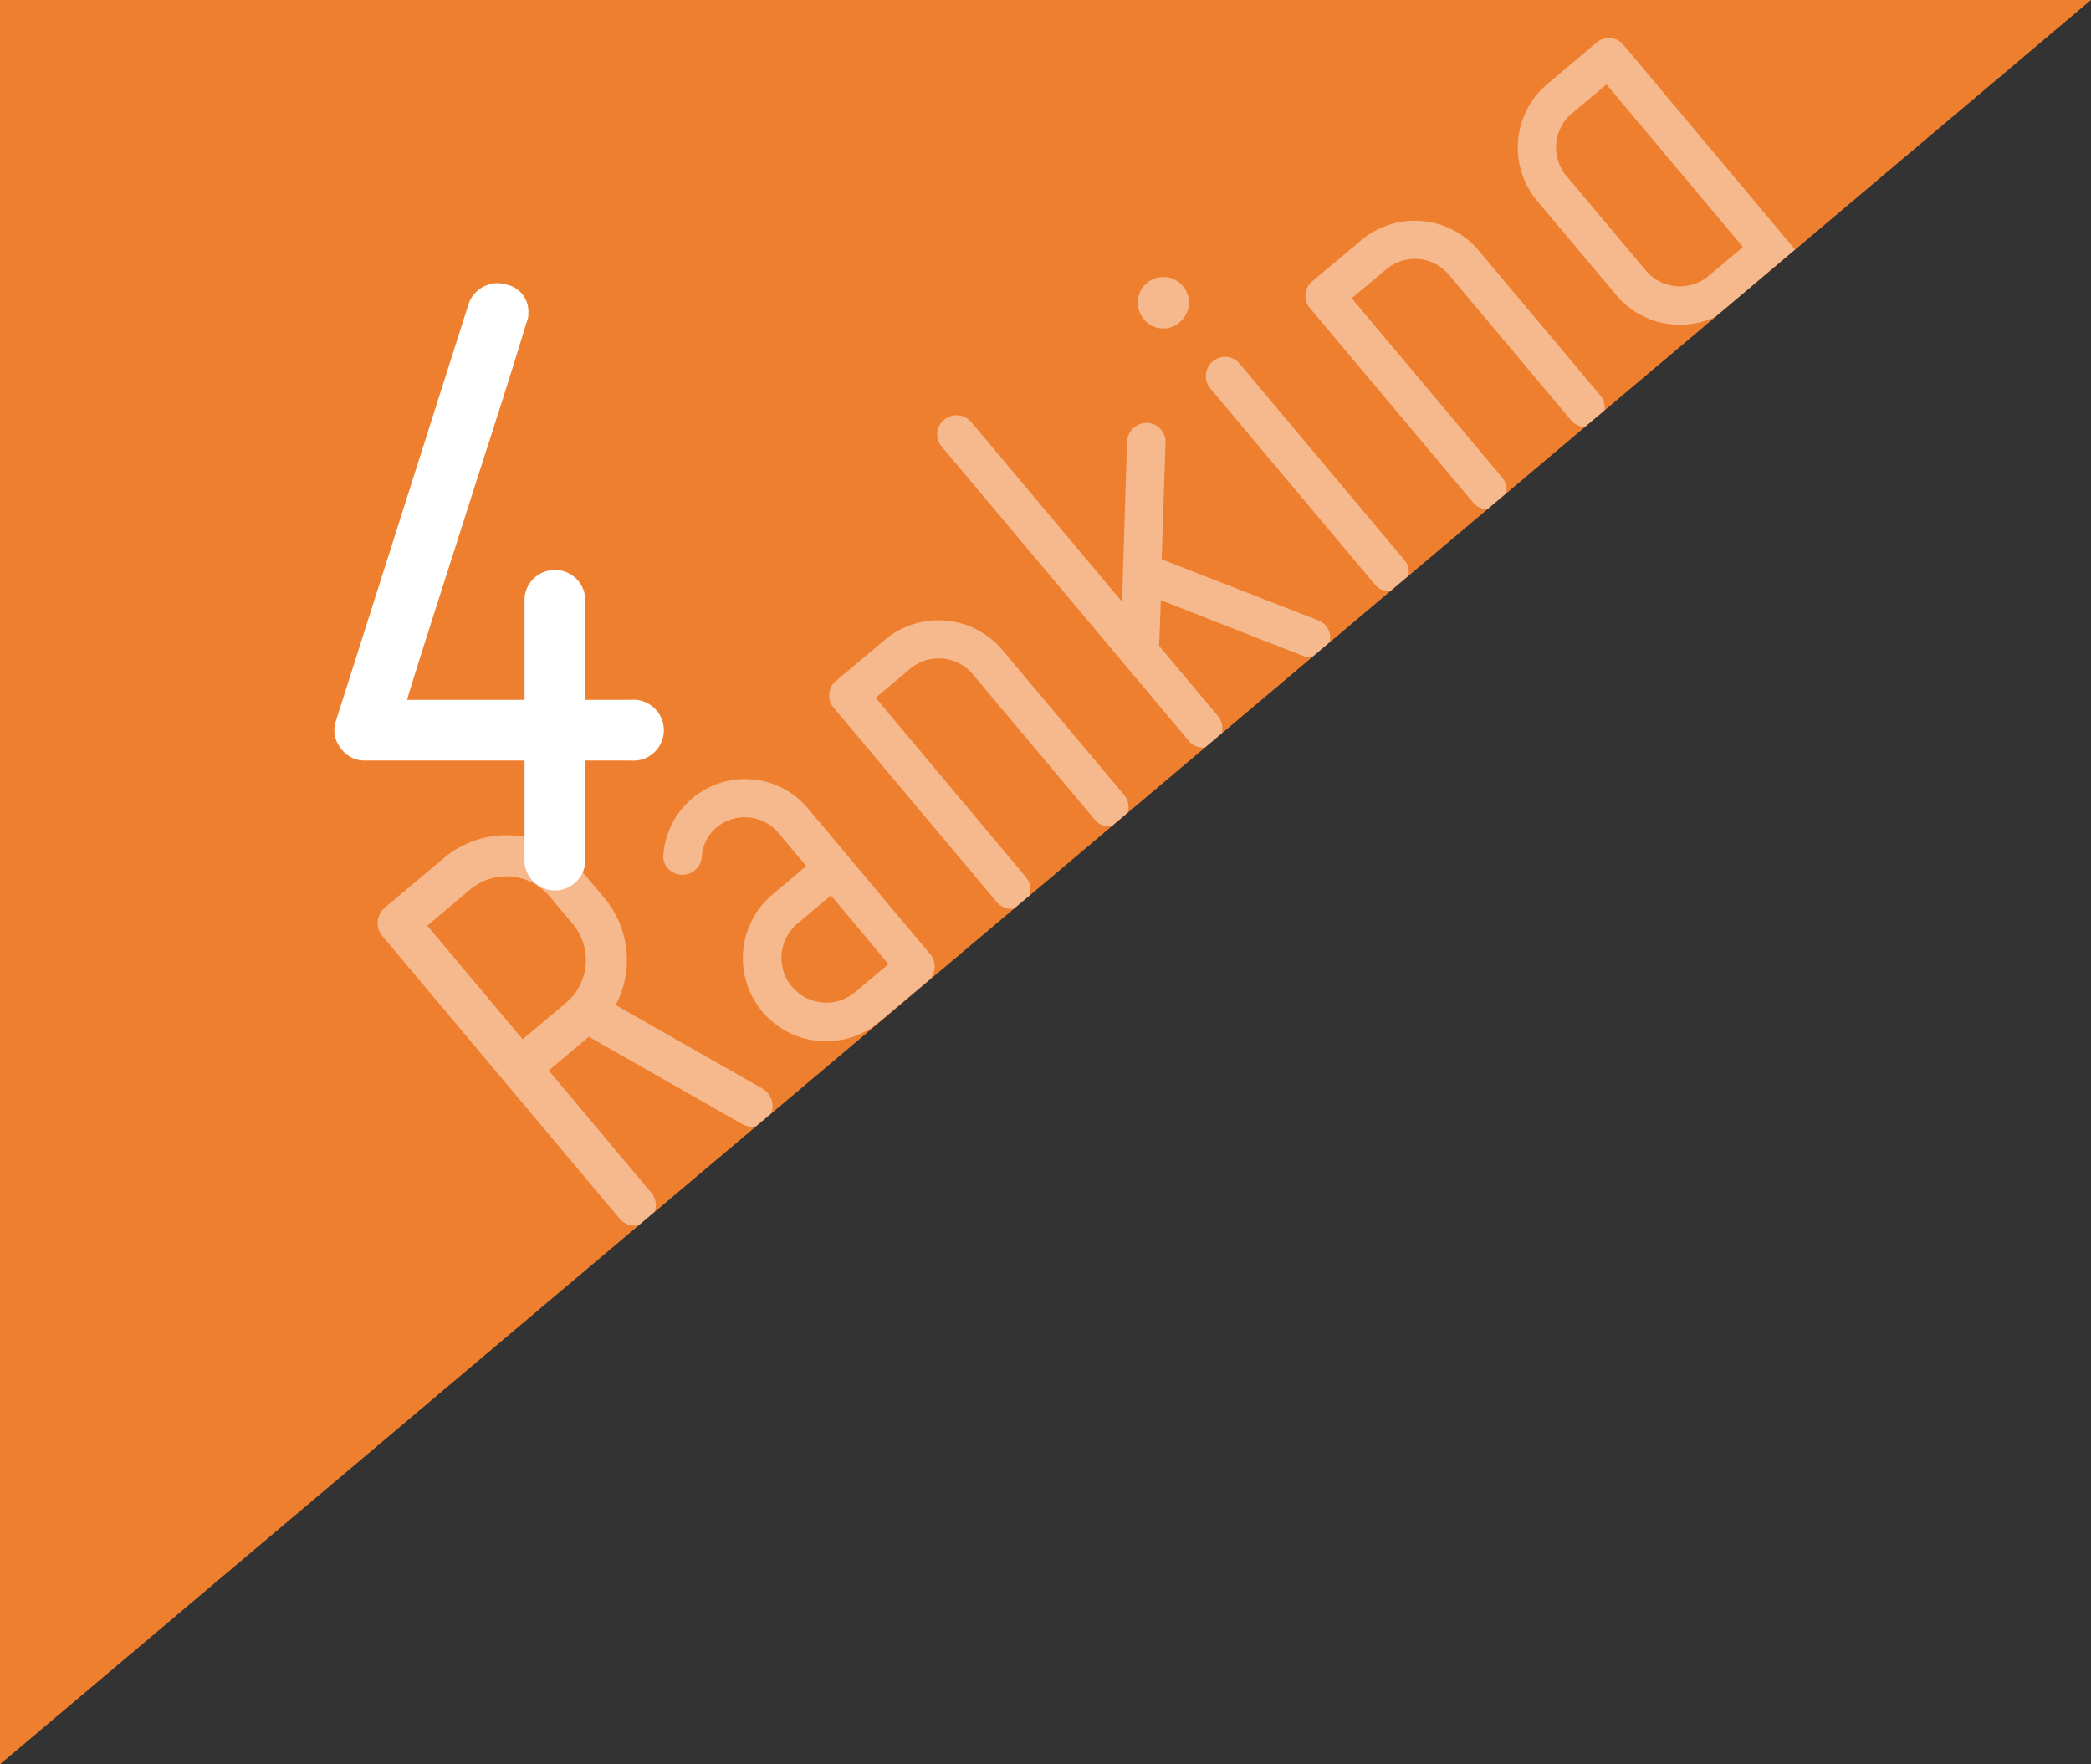
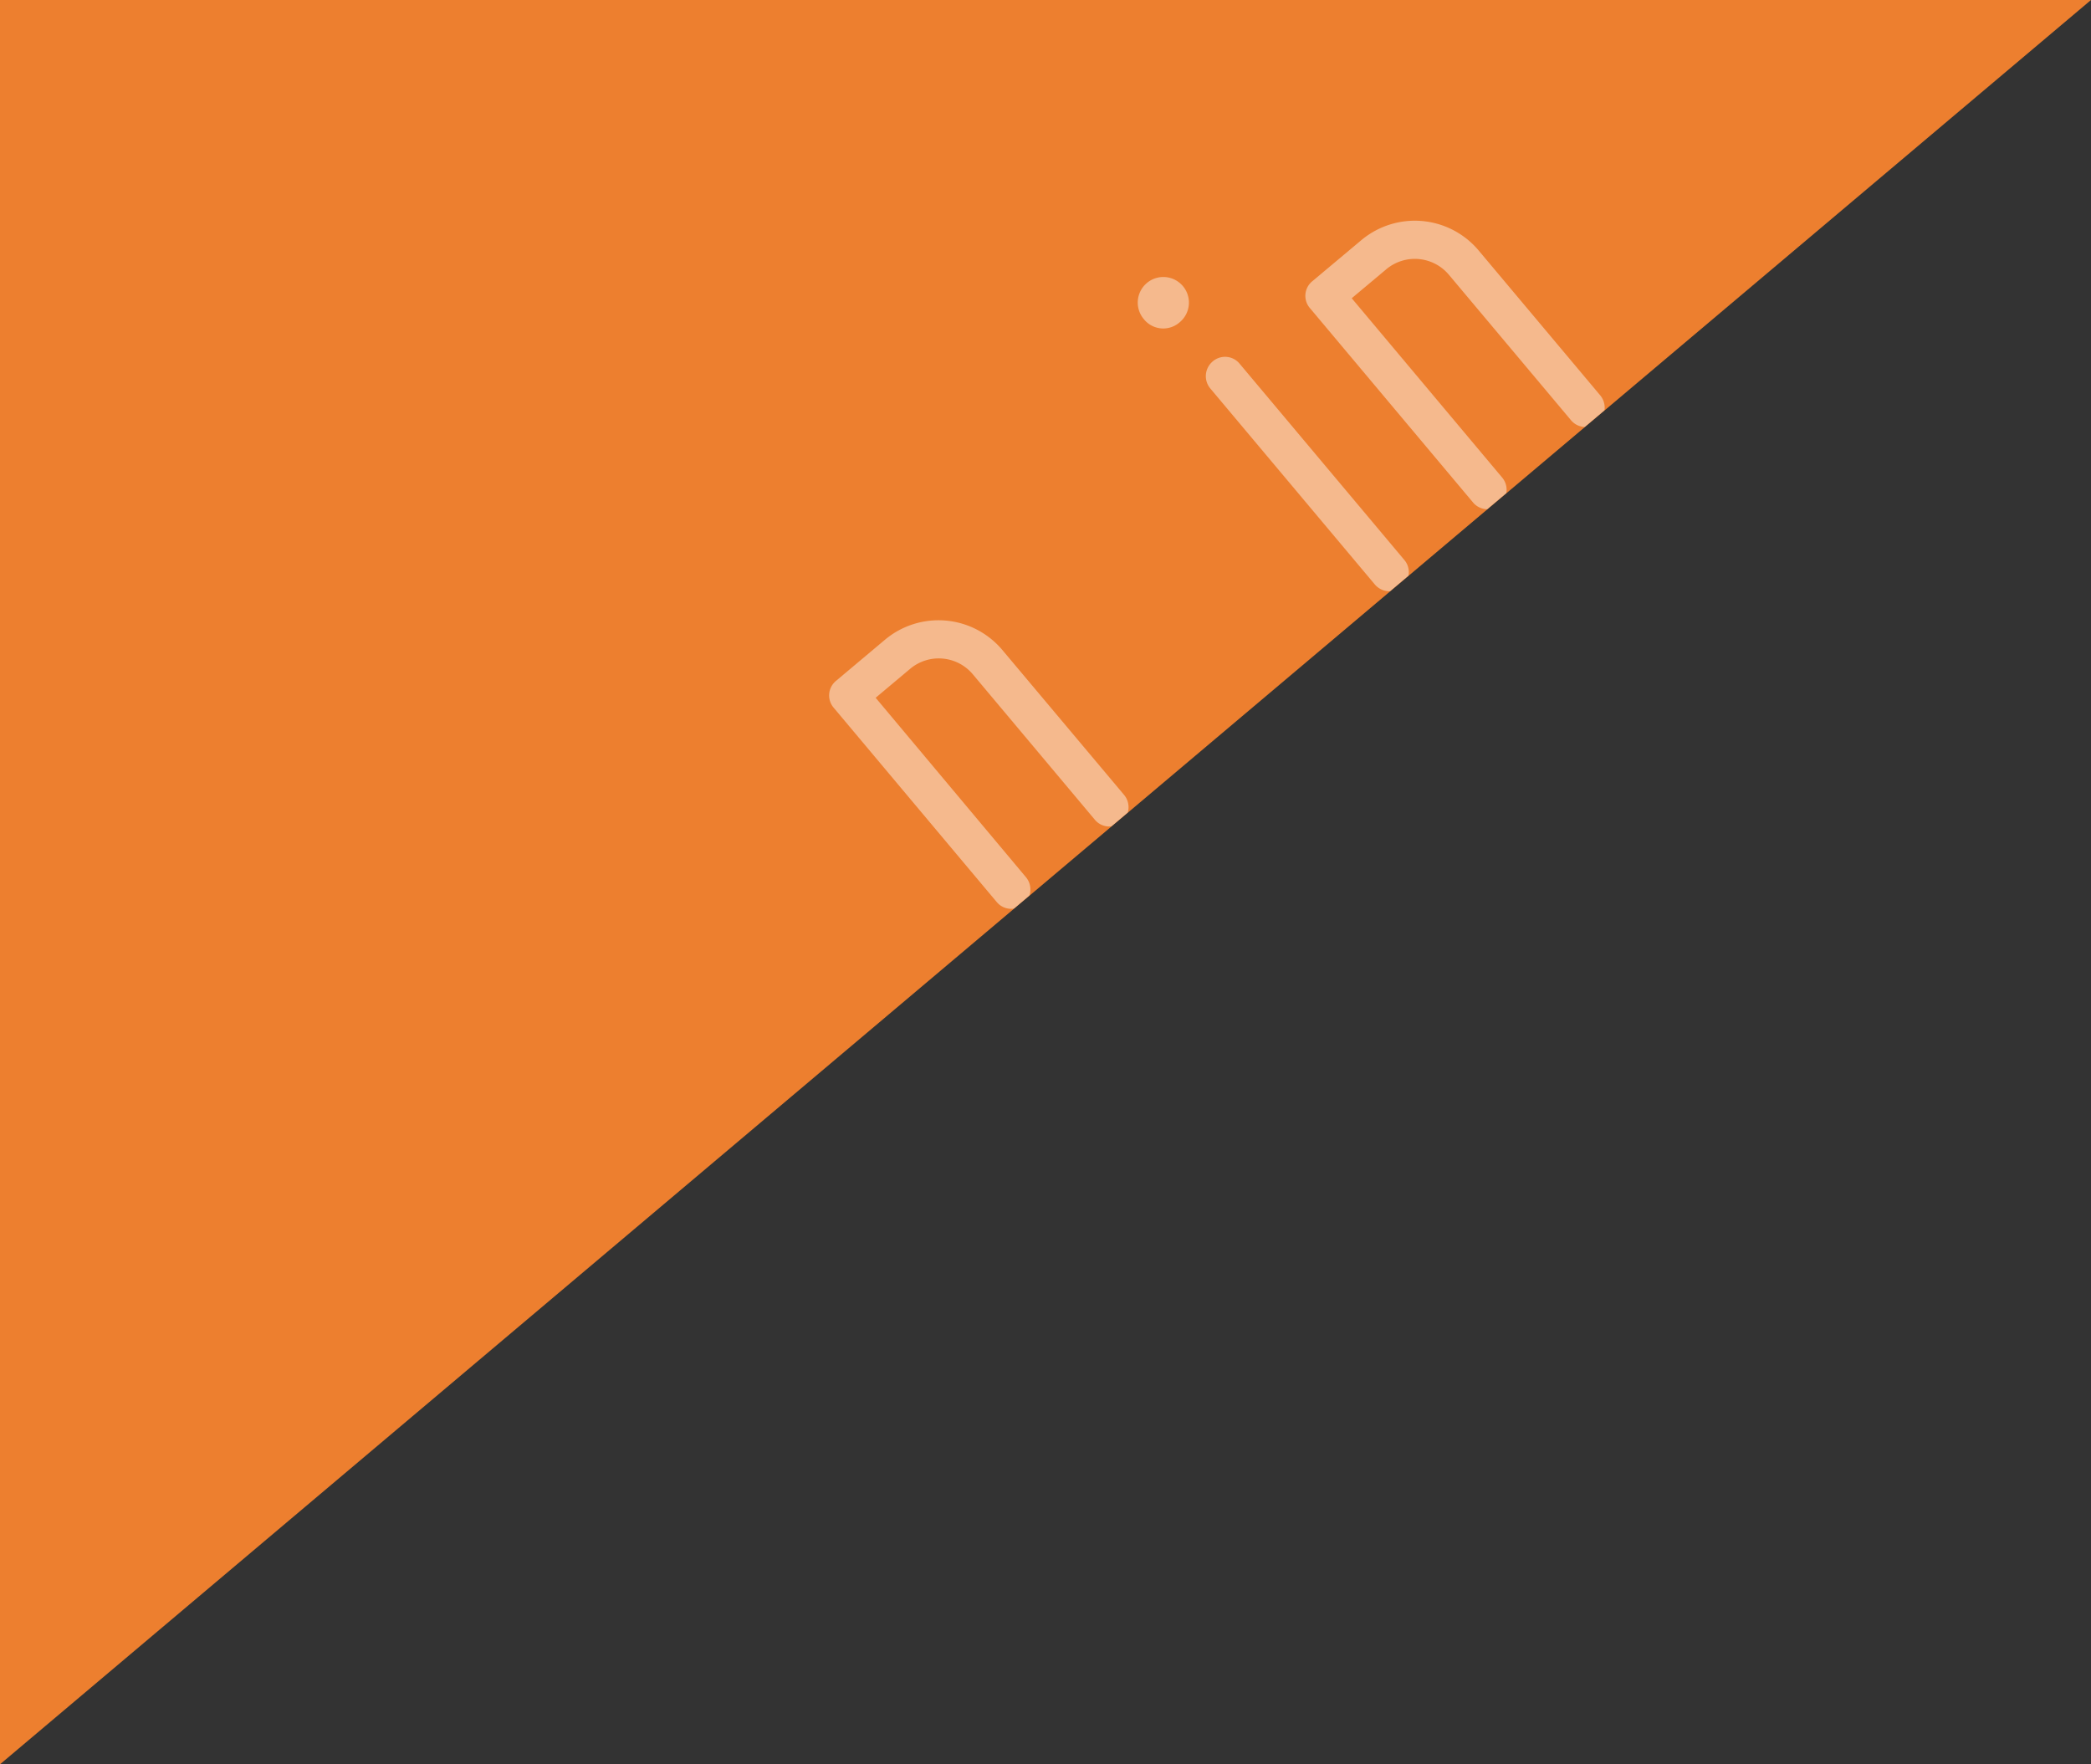
<svg xmlns="http://www.w3.org/2000/svg" viewBox="0 0 68.655 57.927">
  <rect x="0" y="0" width="68.655" height="57.927" fill="#333333" stroke="none" />
  <defs>
    <style>.a{fill:none;}.b{fill:#ed7f2f;}.c{clip-path:url(#a);}.d{opacity:0.45;}.e{fill:#fff;}</style>
    <clipPath id="a">
      <polygon class="a" points="0 57.927 0 0 68.655 0 0 57.927" />
    </clipPath>
  </defs>
  <title>rank4</title>
  <polygon class="b" points="0 57.927 0 0 68.655 0 0 57.927" />
  <g class="c">
    <g class="d">
-       <path class="e" d="M20.216,33l4.827,2.747a.671.671,0,0,1-.669,1.163l-5.039-2.87-1.319,1.107,3.347,3.989a.638.638,0,0,1-.083.946A.662.662,0,0,1,20.334,40L12.56,30.739a.663.663,0,0,1,.083-.946l1.93-1.62a3.19,3.19,0,0,1,4.5.393l.756.9A3.172,3.172,0,0,1,20.216,33ZM18.8,30.33l-.756-.9a1.851,1.851,0,0,0-2.6-.228l-1.415,1.189,3.131,3.731,1.415-1.188A1.839,1.839,0,0,0,18.8,30.33Z" />
-       <path class="e" d="M25.556,27.344a1.448,1.448,0,0,0-1.527-.447,1.377,1.377,0,0,0-.987,1.241.614.614,0,0,1-.233.441.641.641,0,0,1-.886-.077.545.545,0,0,1-.14-.459,2.691,2.691,0,0,1,4.738-1.509l4.021,4.793a.633.633,0,0,1-.077.889l-1.608,1.349a2.73,2.73,0,0,1-3.51-4.182l1.126-.946ZM28.047,32.6l1.126-.946L27.283,29.4l-1.126.946a1.47,1.47,0,0,0,1.89,2.251Z" />
-       <path class="e" d="M32.72,29.609,27.376,23.24a.619.619,0,0,1,.077-.888L29.062,21a2.737,2.737,0,0,1,3.845.337l4,4.761a.629.629,0,0,1-.078.886.617.617,0,0,1-.887-.077l-3.995-4.761a1.46,1.46,0,0,0-2.07-.181l-1.126.945L33.685,28.8a.63.63,0,0,1-.077.886A.617.617,0,0,1,32.72,29.609Z" />
-       <path class="e" d="M43.624,21.174a.62.62,0,0,1-.809.375l-4.7-1.841-.056,1.5,1.929,2.3a.631.631,0,0,1-.077.887.616.616,0,0,1-.887-.078l-8.1-9.65a.617.617,0,0,1,.078-.887.632.632,0,0,1,.887.077l4.952,5.9.163-5.262a.653.653,0,0,1,.665-.612.628.628,0,0,1,.6.648l-.127,3.834,5.131,2A.6.6,0,0,1,43.624,21.174Z" />
+       <path class="e" d="M32.72,29.609,27.376,23.24a.619.619,0,0,1,.077-.888L29.062,21a2.737,2.737,0,0,1,3.845.337l4,4.761a.629.629,0,0,1-.078.886.617.617,0,0,1-.887-.077l-3.995-4.761a1.46,1.46,0,0,0-2.07-.181l-1.126.945L33.685,28.8a.63.63,0,0,1-.077.886A.617.617,0,0,1,32.72,29.609" />
      <path class="e" d="M37.555,10.477a.84.84,0,1,1,1.183.1A.816.816,0,0,1,37.555,10.477Zm8.472,8.789a.632.632,0,0,1-.888-.078l-5.4-6.433a.631.631,0,0,1,.078-.888.619.619,0,0,1,.887.078l5.4,6.434A.618.618,0,0,1,46.027,19.266Z" />
      <path class="e" d="M48.357,16.488l-5.345-6.369a.617.617,0,0,1,.078-.887L44.7,7.883a2.735,2.735,0,0,1,3.845.336l3.995,4.76a.632.632,0,0,1-.077.888.618.618,0,0,1-.888-.078L47.578,9.028a1.46,1.46,0,0,0-2.07-.18l-1.126.944,4.939,5.887a.631.631,0,0,1-.077.887A.616.616,0,0,1,48.357,16.488Z" />
-       <path class="e" d="M53.066,9.686,50.474,6.6a2.725,2.725,0,0,1,.337-3.846L52.419,1.4a.62.62,0,0,1,.888.077L60,9.458a2.7,2.7,0,0,1,.333,3.011,2.763,2.763,0,0,1-2.662,1.466.616.616,0,0,1-.441-.233.528.528,0,0,1-.126-.442.606.606,0,0,1,.217-.429.615.615,0,0,1,.475-.152,1.465,1.465,0,0,0,1.239-2.411l-1-1.189-1.126.944A2.723,2.723,0,0,1,53.066,9.686Zm-1.626-3.9,2.591,3.088a1.462,1.462,0,0,0,2.071.182l1.125-.945-4.48-5.34-1.126.945A1.46,1.46,0,0,0,51.44,5.788Z" />
    </g>
  </g>
-   <path class="e" d="M11.187,24.565a.94.94,0,0,1-.156-.9L15.387,9.974a1.009,1.009,0,0,1,1.276-.623.9.9,0,0,1,.684.934.675.675,0,0,1-.062.311c-.591,1.96-1.182,3.764-1.711,5.414-.9,2.831-1.9,5.911-2.209,6.968h3.858v-3.36a1,1,0,0,1,1.991,0v3.36h1.493a1,1,0,1,1,0,1.992H19.214v3.36a1,1,0,0,1-1.991,0V24.97H12A.946.946,0,0,1,11.187,24.565Z" />
</svg>